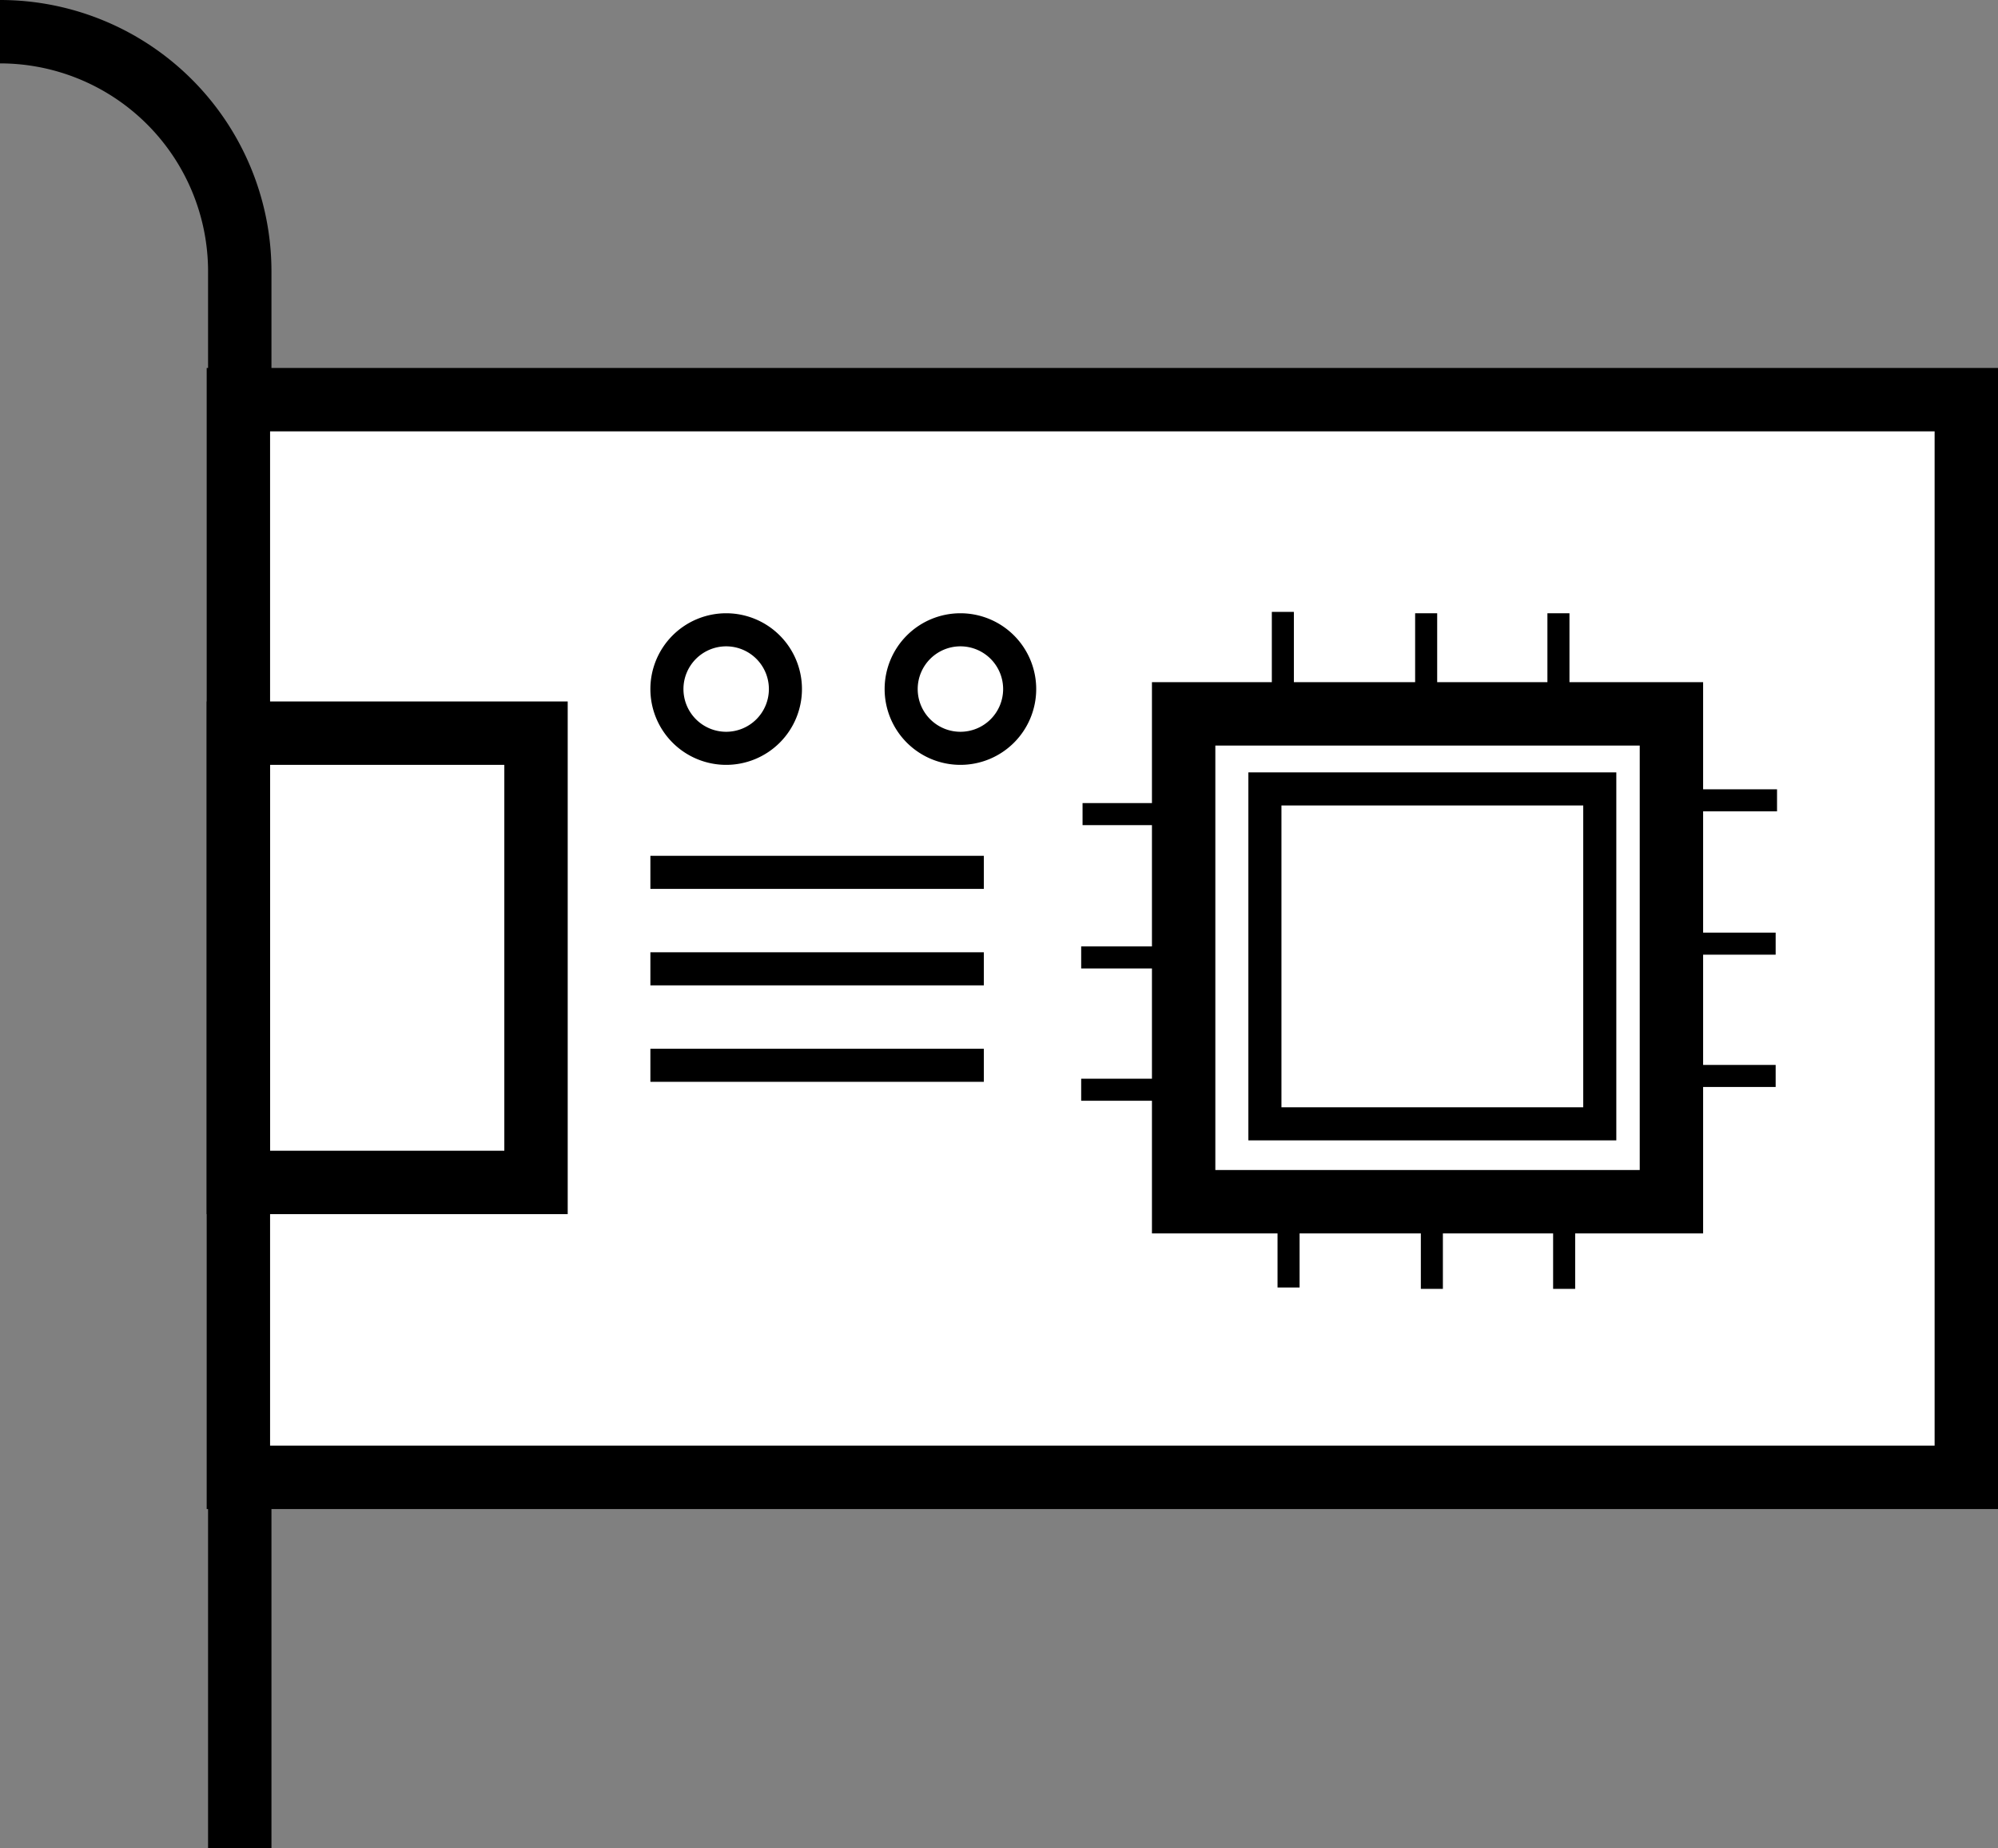
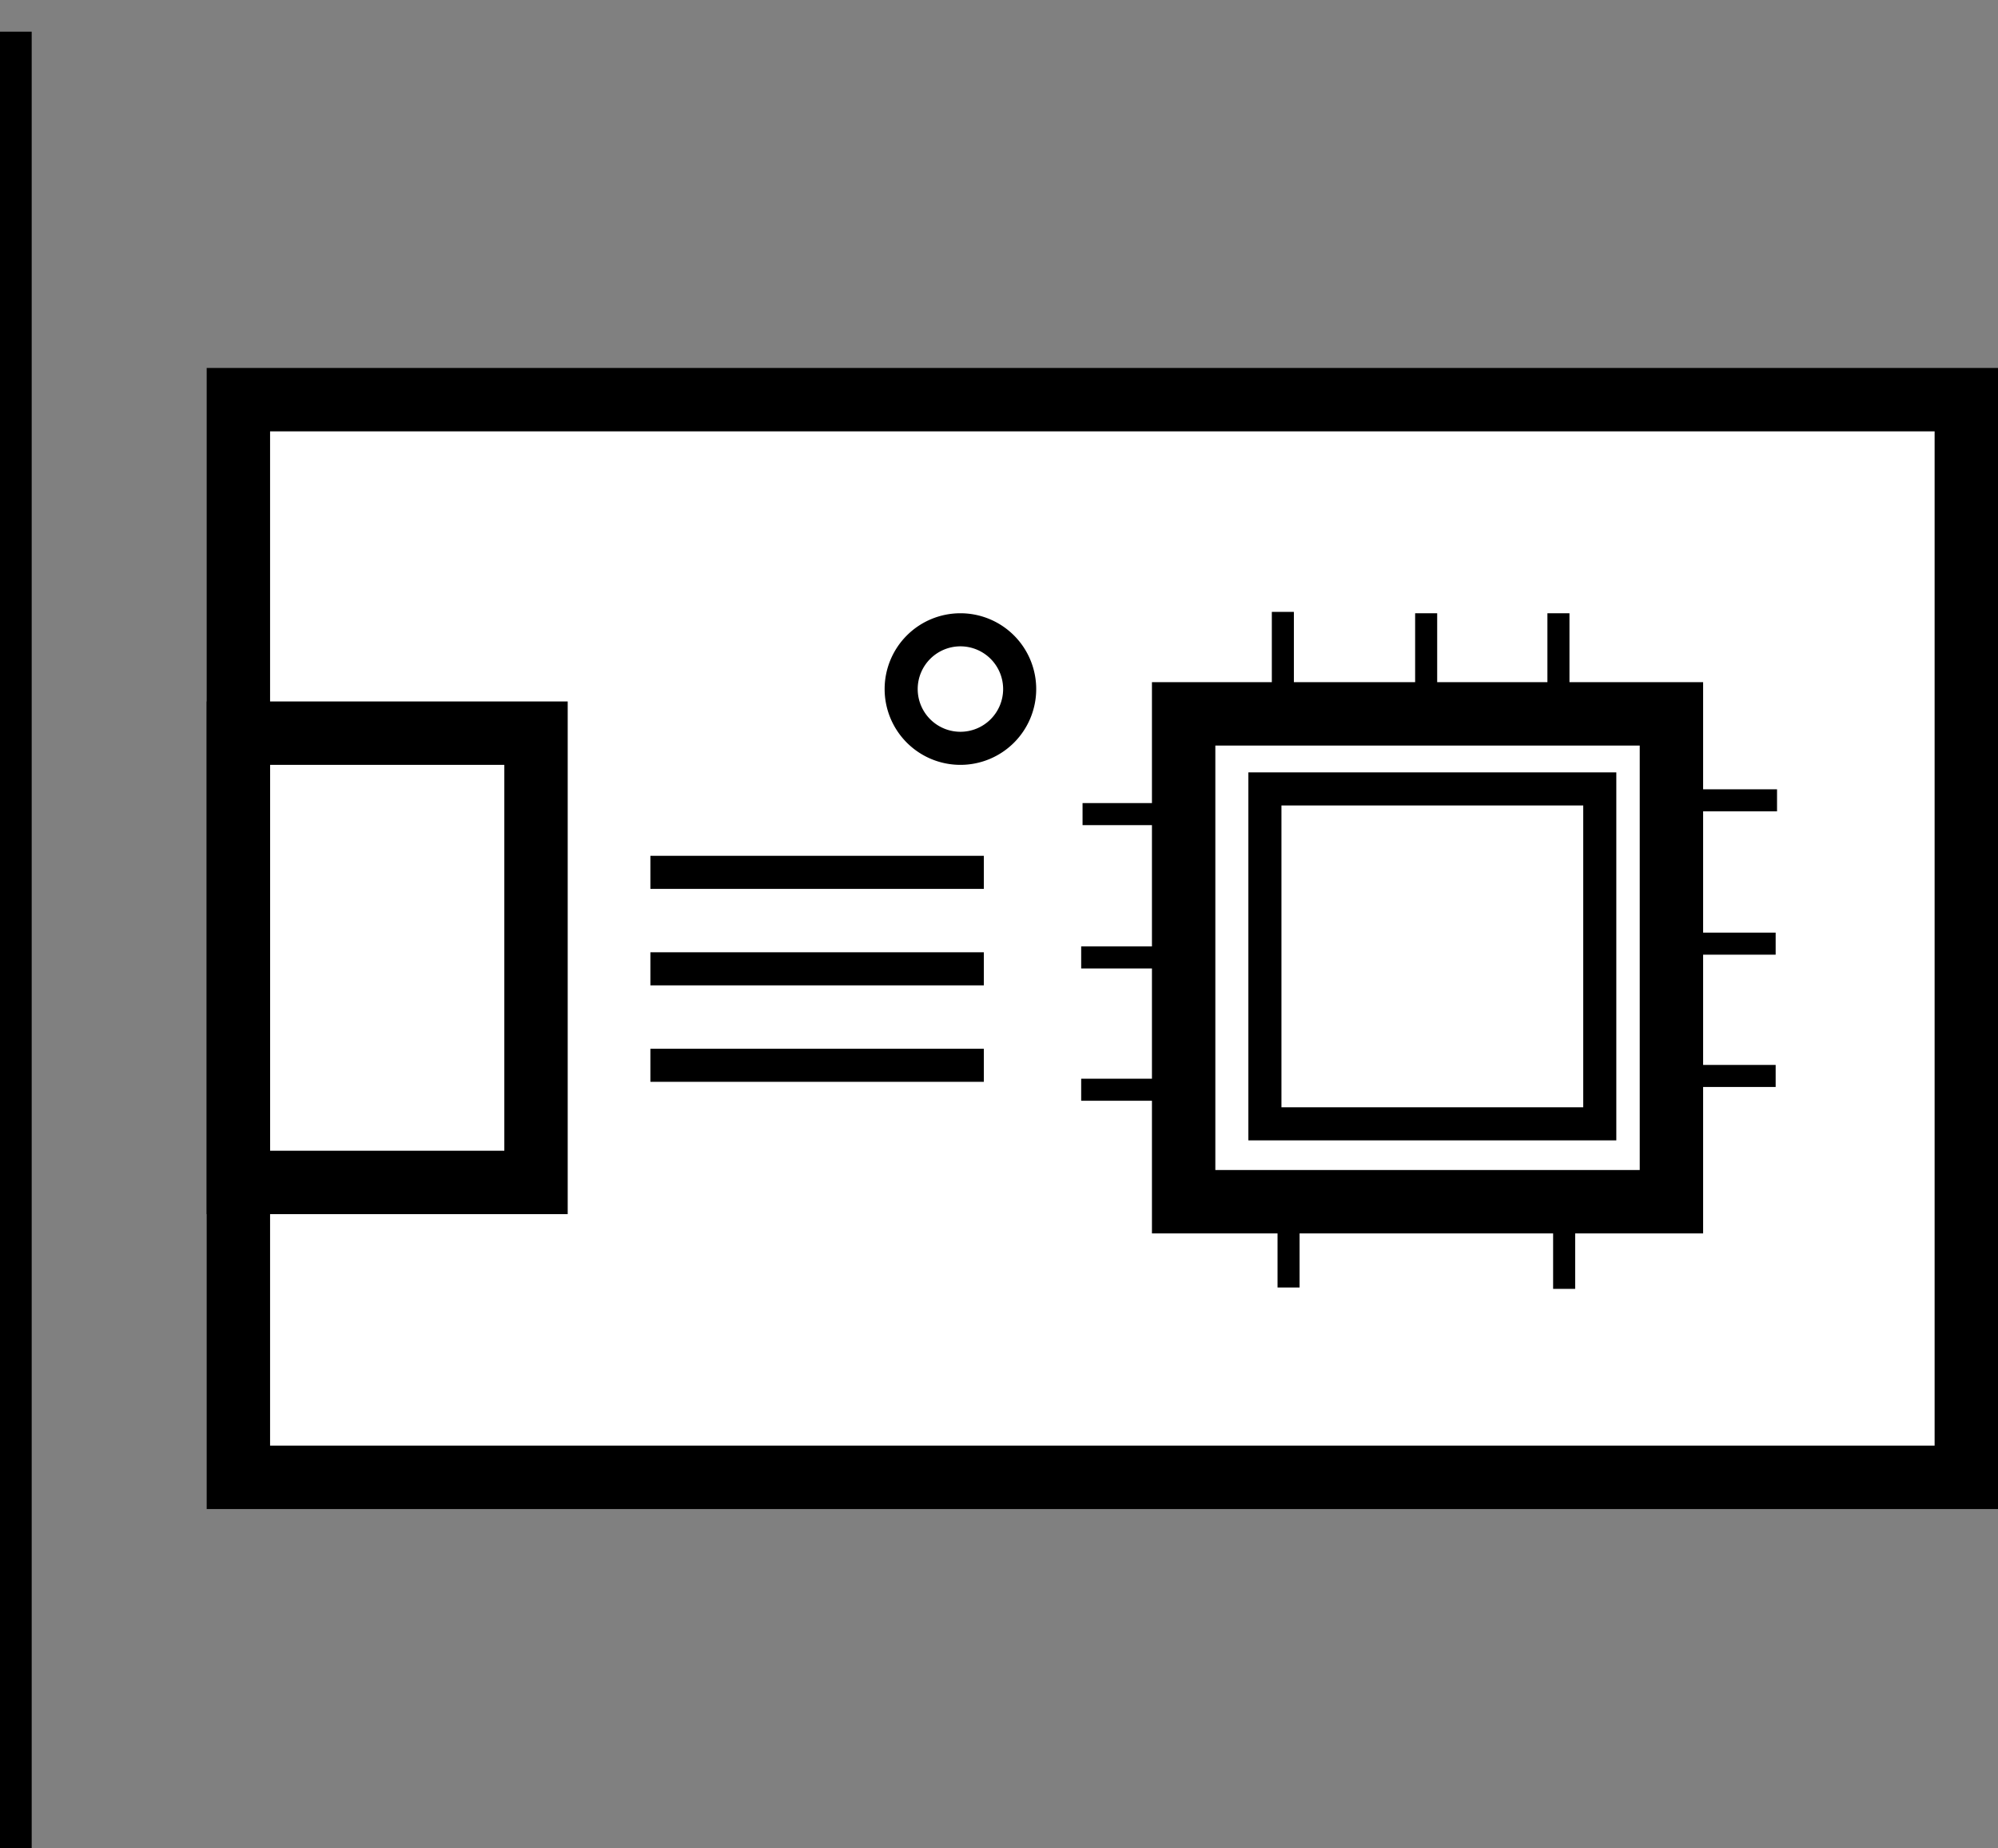
<svg xmlns="http://www.w3.org/2000/svg" id="Слой_1" data-name="Слой 1" viewBox="0 0 725 670.5">
  <rect x="0" y="0" width="725" height="670.5" fill="#808080" stroke="none" />
  <defs>
    <style>.cls-1,.cls-3{fill:none;}.cls-1,.cls-2,.cls-3,.cls-4{stroke:#000;stroke-miterlimit:10;}.cls-1,.cls-2{stroke-width:23px;}.cls-2,.cls-4,.cls-5{fill:#fff;}.cls-3{stroke-width:8px;}.cls-4{stroke-width:12px;}</style>
  </defs>
-   <path class="cls-1" d="M296,216h0a87,87,0,0,1,87,87V875" transform="translate(-296 -204.5)" />
+   <path class="cls-1" d="M296,216h0V875" transform="translate(-296 -204.5)" />
  <rect class="cls-2" x="86.5" y="145" width="627" height="391" />
  <rect class="cls-1" x="86.5" y="266" width="108" height="163" />
  <line class="cls-3" x1="465.5" y1="284" x2="465.5" y2="222" />
  <line class="cls-3" x1="517.5" y1="284.5" x2="517.5" y2="222.5" />
  <line class="cls-3" x1="565.5" y1="284.5" x2="565.5" y2="222.5" />
  <line class="cls-3" x1="467.57" y1="467.12" x2="467.57" y2="405.12" />
-   <line class="cls-3" x1="519.57" y1="467.62" x2="519.57" y2="405.62" />
  <line class="cls-3" x1="567.57" y1="467.62" x2="567.57" y2="405.62" />
  <line class="cls-3" x1="392.82" y1="295.37" x2="454.82" y2="295.37" />
  <line class="cls-3" x1="392.32" y1="347.37" x2="454.32" y2="347.37" />
  <line class="cls-3" x1="392.32" y1="395.37" x2="454.32" y2="395.37" />
  <line class="cls-3" x1="582.82" y1="290.37" x2="644.82" y2="290.37" />
  <line class="cls-3" x1="582.32" y1="342.37" x2="644.32" y2="342.37" />
  <line class="cls-3" x1="582.32" y1="390.37" x2="644.32" y2="390.37" />
  <rect class="cls-2" x="429.5" y="259" width="177" height="177" />
  <rect class="cls-4" x="458.99" y="286.23" width="121.51" height="121.51" />
  <circle class="cls-5" cx="263.5" cy="250" r="21.5" />
-   <path d="M559.5,439A15.5,15.5,0,1,1,544,454.5,15.51,15.51,0,0,1,559.5,439m0-12A27.5,27.5,0,1,0,587,454.5,27.5,27.5,0,0,0,559.5,427Z" transform="translate(-296 -204.5)" />
  <circle class="cls-5" cx="348.5" cy="250" r="21.5" />
  <path d="M644.5,439A15.5,15.5,0,1,1,629,454.5,15.51,15.51,0,0,1,644.5,439m0-12A27.5,27.5,0,1,0,672,454.5,27.5,27.5,0,0,0,644.5,427Z" transform="translate(-296 -204.5)" />
  <line class="cls-4" x1="236" y1="316.5" x2="357" y2="316.5" />
  <line class="cls-4" x1="236" y1="351.5" x2="357" y2="351.5" />
  <line class="cls-4" x1="236" y1="386.5" x2="357" y2="386.5" />
</svg>